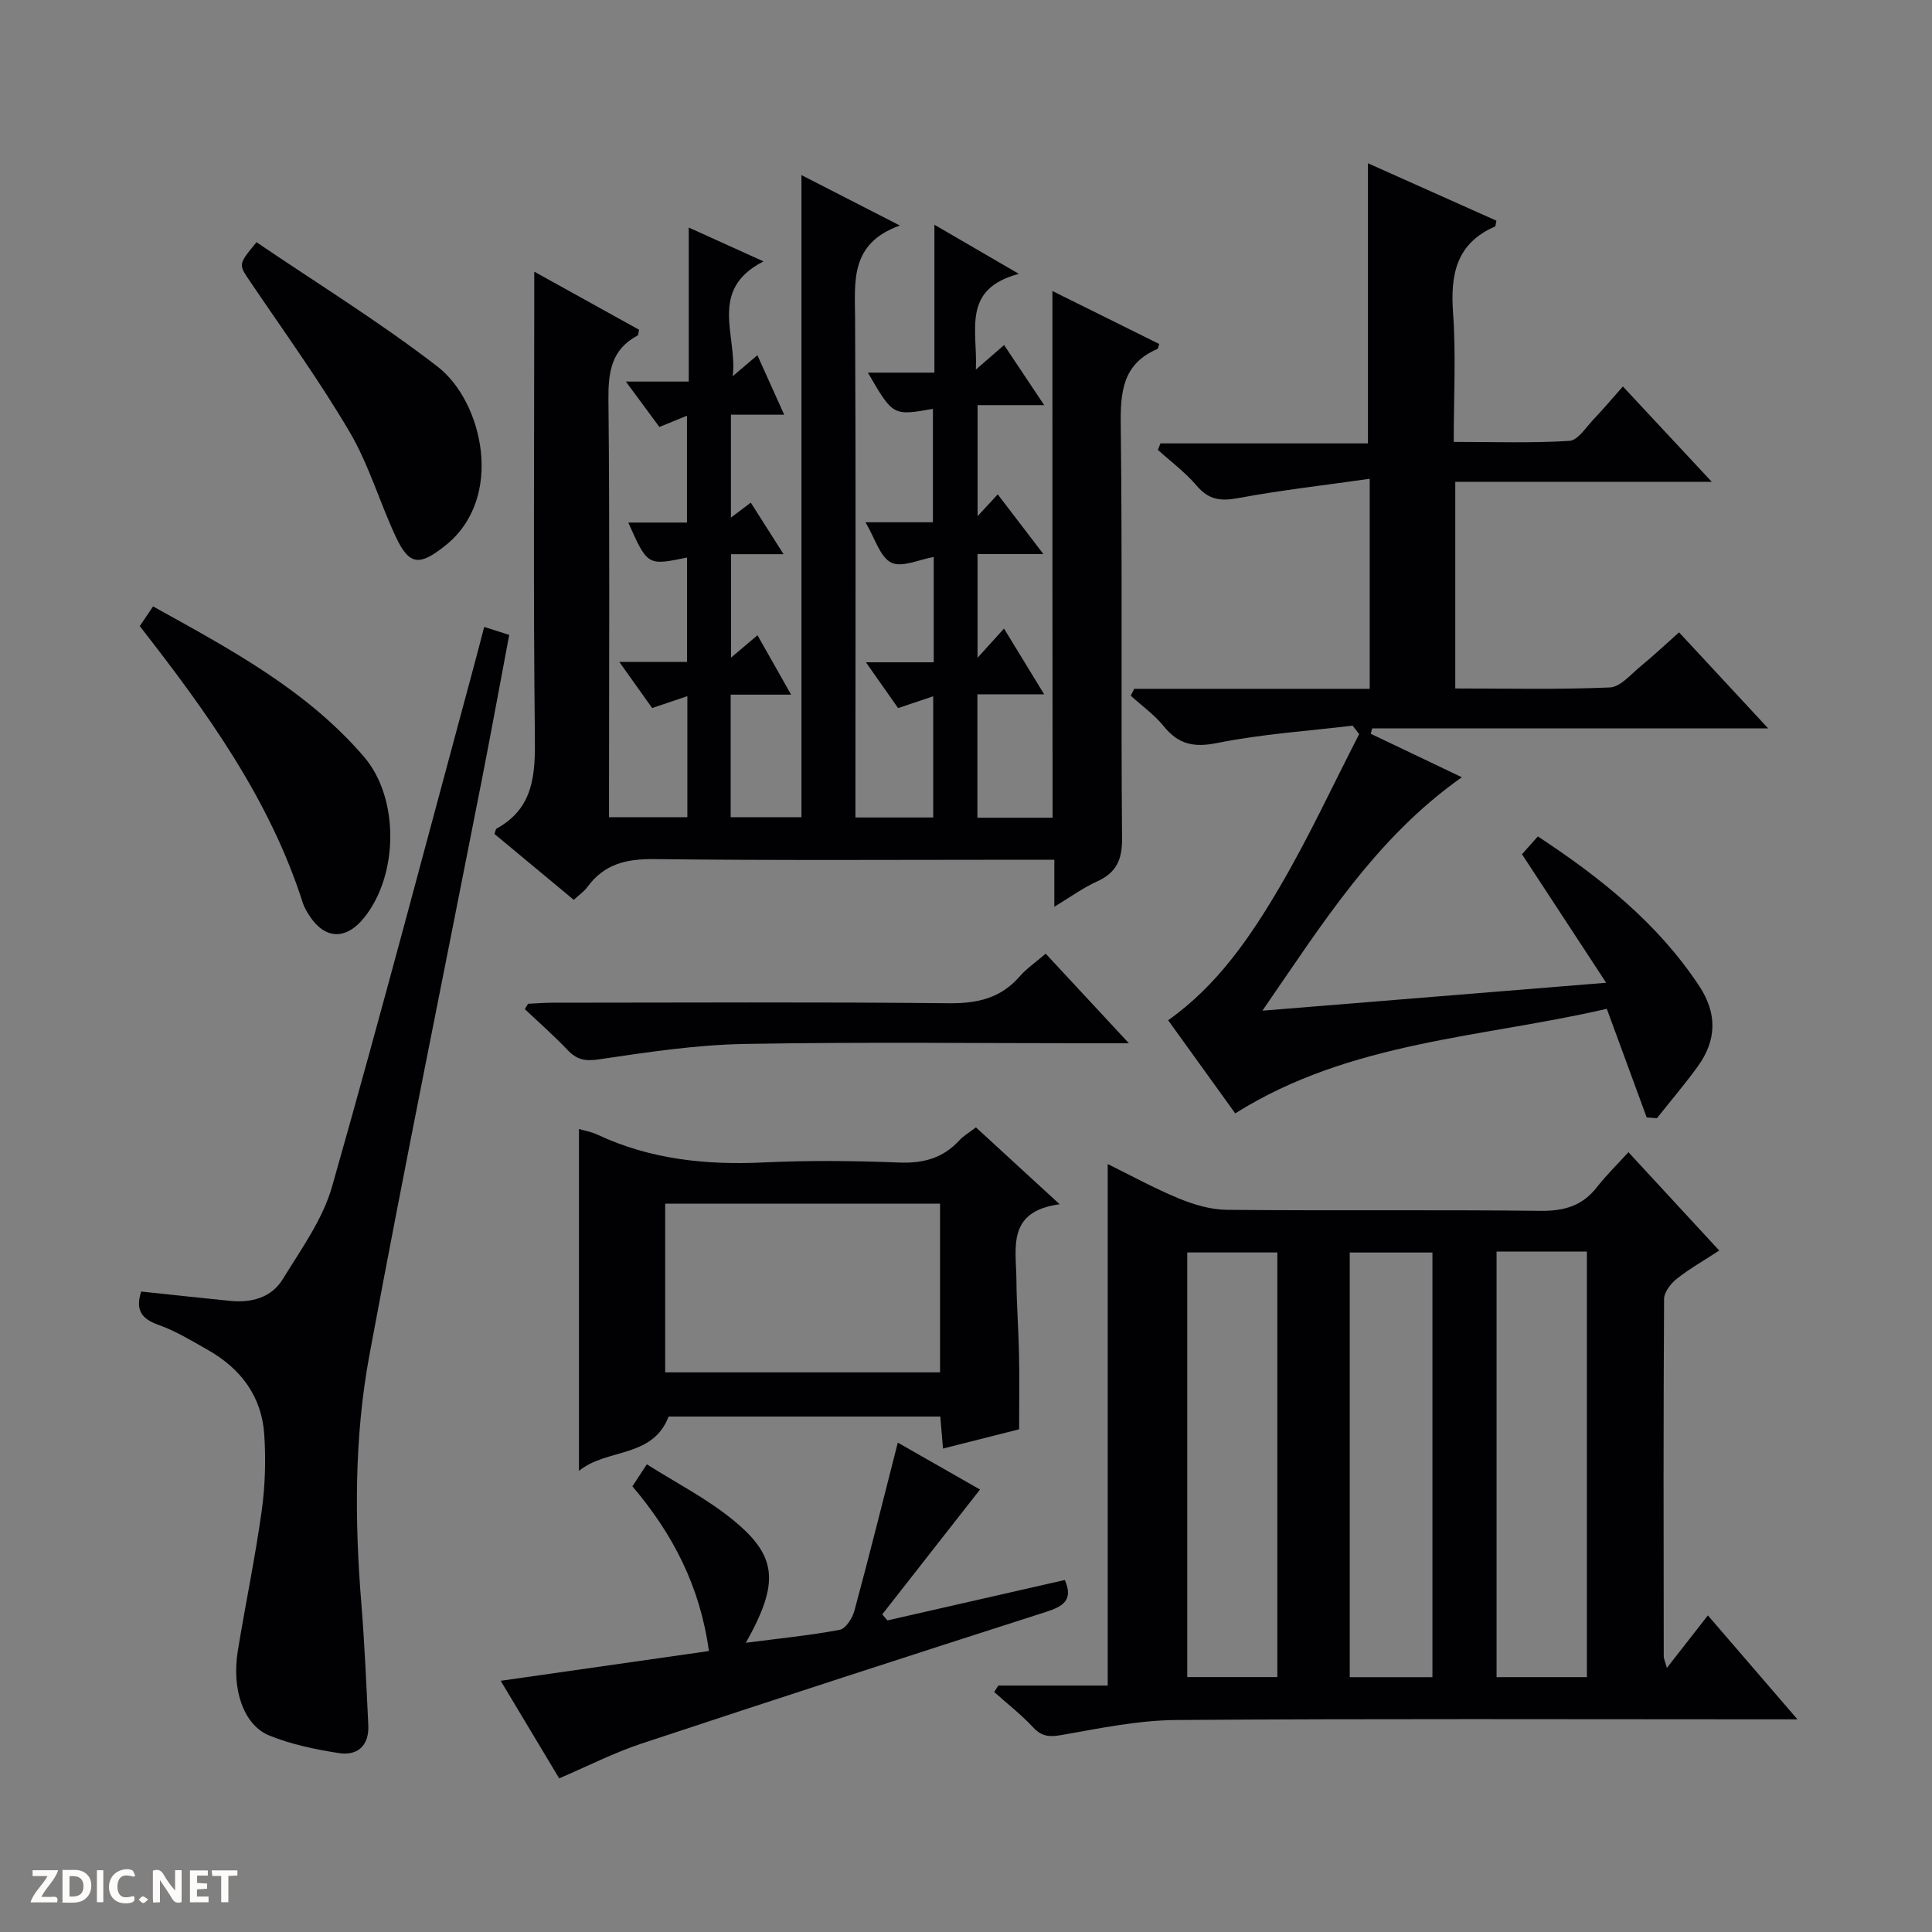
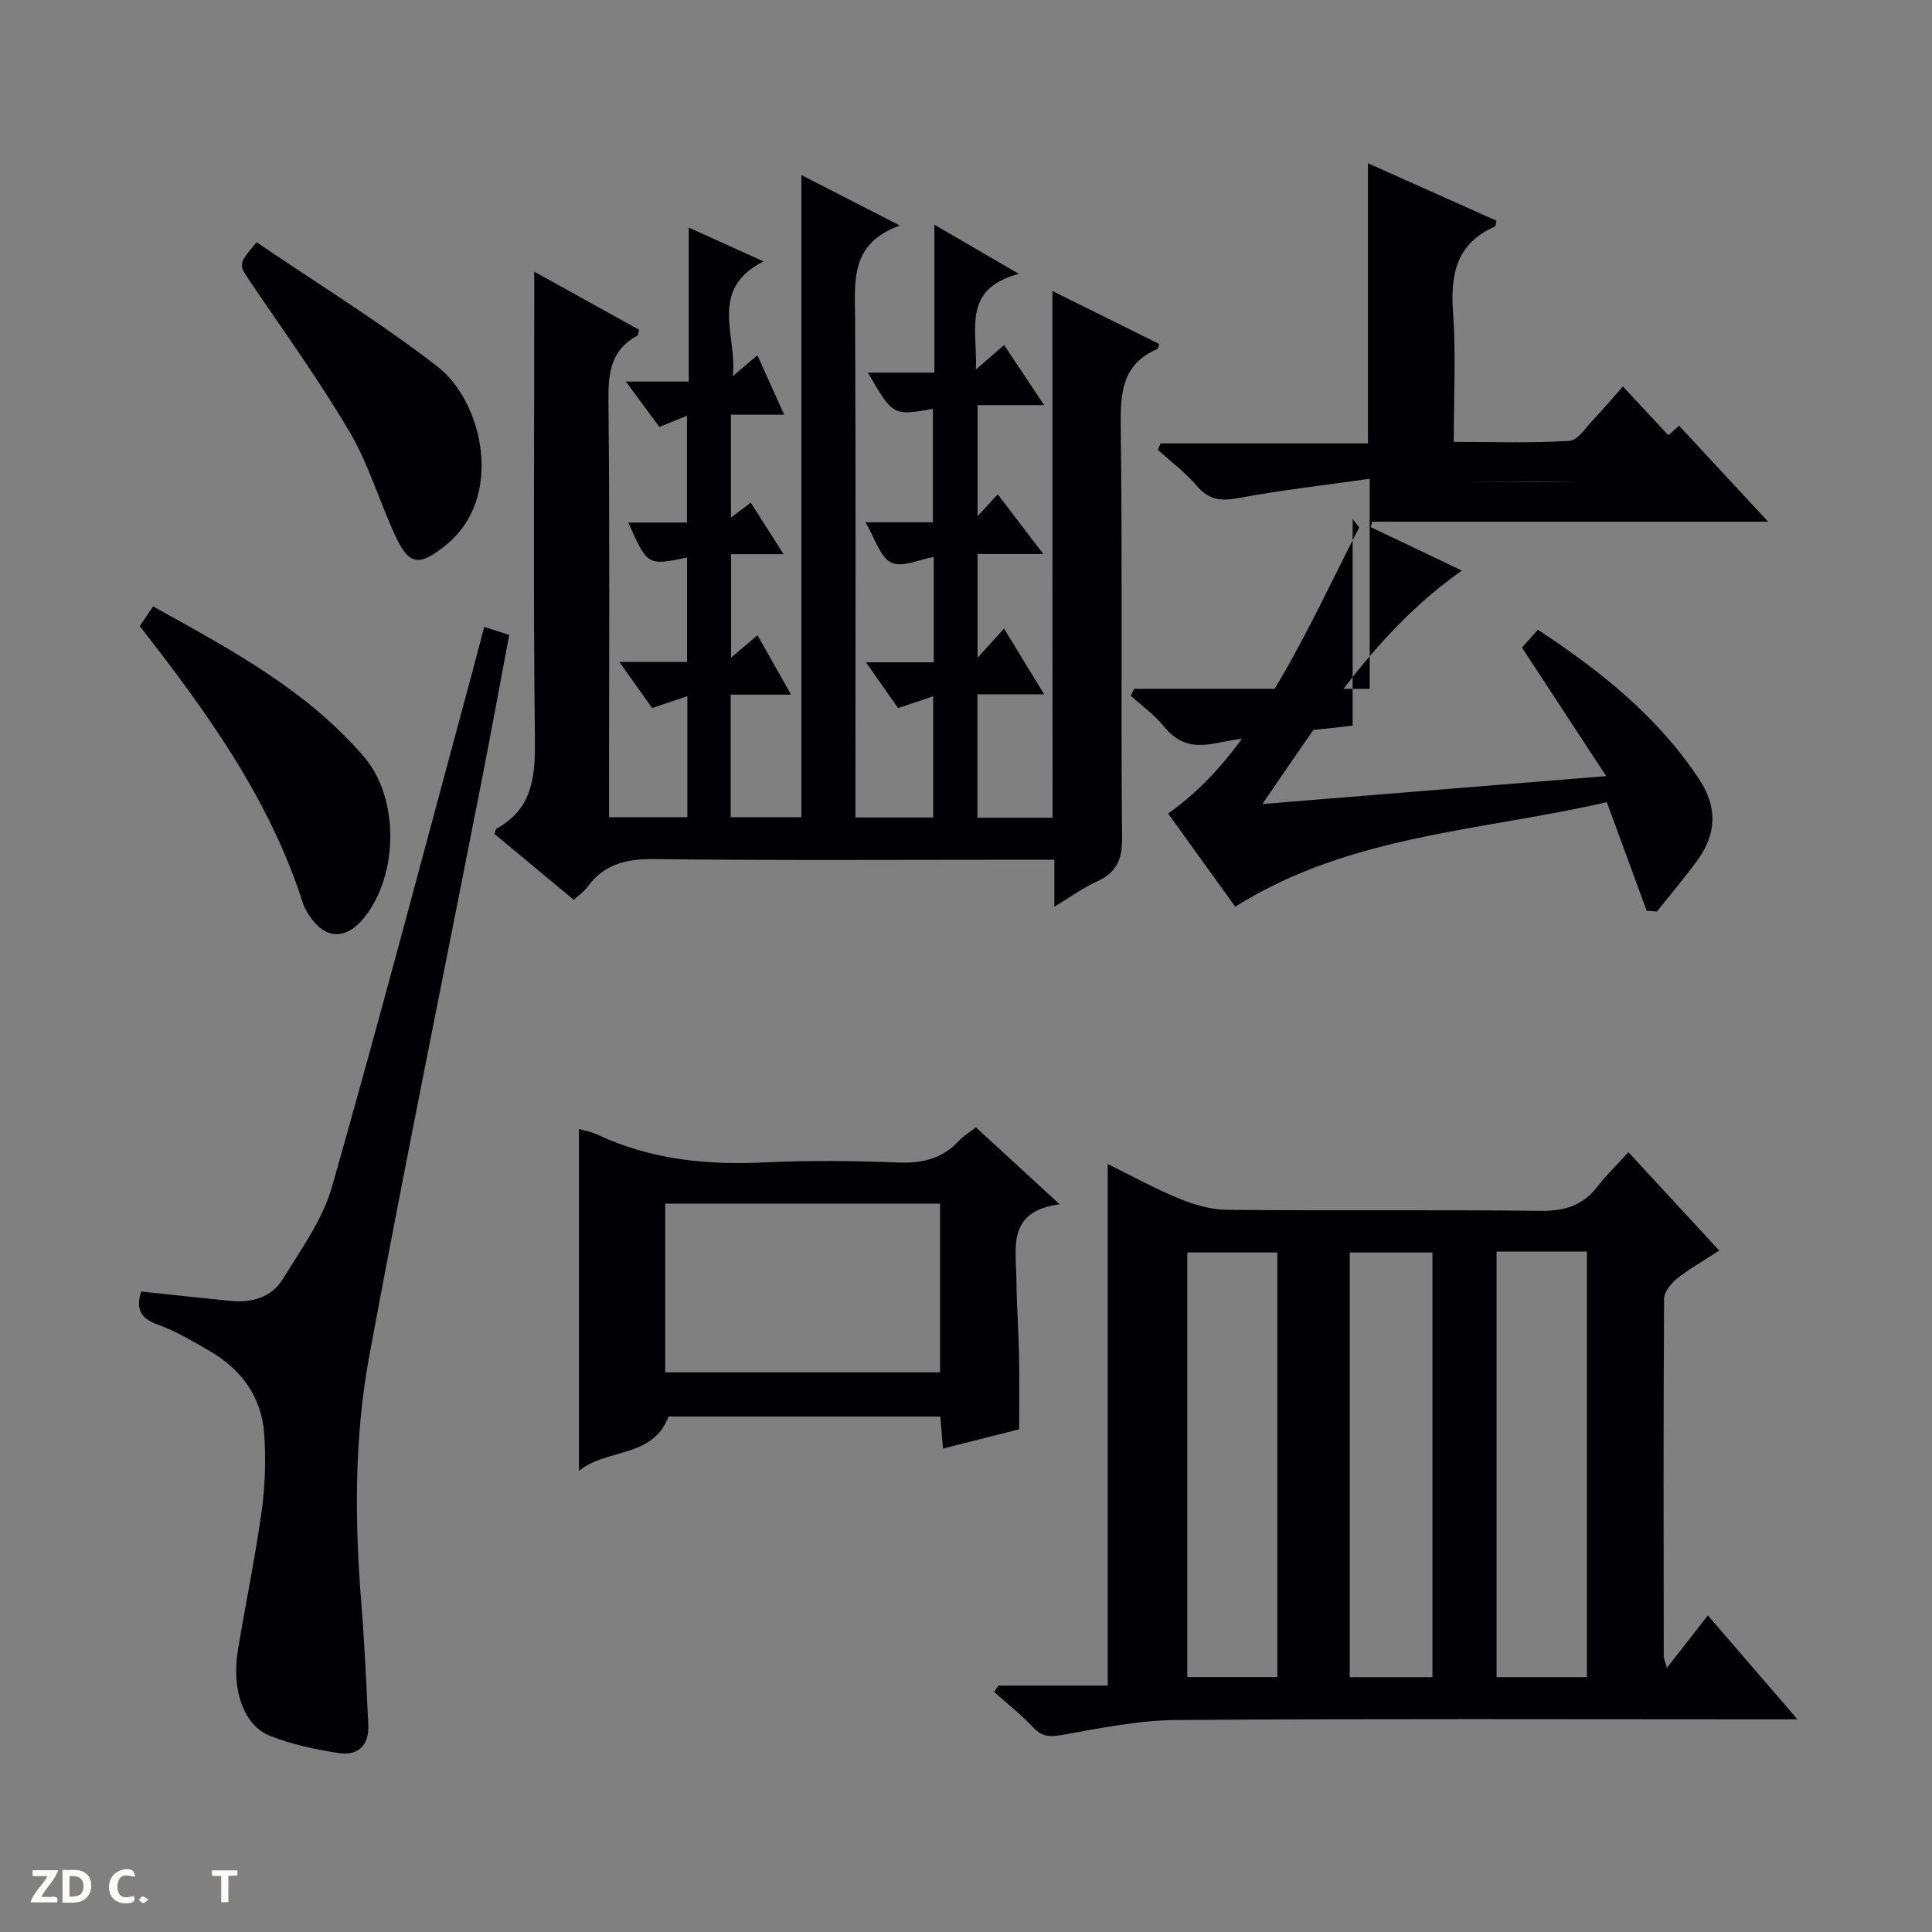
<svg xmlns="http://www.w3.org/2000/svg" enable-background="new 0 0 400 400" viewBox="0 0 400 400">
  <rect x="0" y="0" width="400" height="400" fill="#808080" stroke="none" />
-   <path d="m37.59 393.81c-.92.31-1.52.05-2-.78-.7-1.2-1.52-2.34-2.47-3.78v4.59c-.55.03-.95.05-1.41.07-.03-.37-.06-.64-.06-.91 0-1.91 0-3.81 0-5.7 1.13-.41 1.77-.03 2.29.91.62 1.11 1.38 2.14 2.31 3.19v-4.2h1.35v6.61z" fill="#fcfbfa" />
  <path d="m12.94 393.88v-6.75c1.9.19 3.93-.54 5.37 1.29.8 1.01.78 2.88.03 3.97-1.37 1.97-3.4 1.51-6.4 1.49m2.45-1.22c2.04.12 2.92-.58 2.89-2.21-.03-1.51-.98-2.19-2.89-2z" fill="#fcfbfa" />
  <path d="m11.81 393.87h-5.49c.68-2.18 2.47-3.48 3.51-5.45h-3.08v-1.21h5.29c-.71 2.13-2.44 3.48-3.47 5.51.86 0 1.63.04 2.39-.01.79-.05 1.14.21.85 1.16" fill="#fcfbfa" />
-   <path d="m39.33 393.86v-6.61h3.7v1.07h-2.22v1.52c.68.04 1.34.09 2.07.13v1.07c-.72.05-1.38.09-2.1.14v1.48h2.4v1.19h-3.85z" fill="#fcfbfa" />
  <path d="m27.71 388.56c-1.15-.3-2.46-.61-3.1.64-.37.73-.41 1.93-.06 2.67.63 1.35 1.99.93 3.17.68.35.94-.01 1.32-.93 1.46-1.62.25-3.05-.27-3.76-1.48-.73-1.24-.6-3.03.31-4.17.88-1.11 2.71-1.7 4-1.16.32.13.44.74.65 1.12-.1.08-.19.16-.28.24" fill="#fcfbfa" />
  <path d="m49.15 387.24v1.07c-.59.02-1.17.05-1.87.08v5.44h-1.48v-5.44h-1.85c-.05-.4-.08-.73-.13-1.15z" fill="#fcfbfa" />
-   <path d="m20.06 387.21h1.33v6.62h-1.33z" fill="#fcfbfa" />
  <path d="m30.68 393.25c-.39.38-.8.79-1.05.76-.32-.05-.6-.45-.9-.7.26-.24.51-.64.8-.67.29-.04.62.3 1.15.61" fill="#fcfbfa" />
  <g fill="#010104">
    <path d="m217.89 60.25c7.97 3.95 15.05 7.47 22.12 10.97-.18.48-.22.96-.42 1.05-7.19 3.09-7.64 8.91-7.55 15.85.35 28.49.02 56.98.27 85.48.04 4.49-1.23 7.11-5.23 8.92-2.84 1.28-5.41 3.17-8.79 5.21 0-3.43 0-6.27 0-9.73-2.33 0-4.11 0-5.89 0-25.66 0-51.32.17-76.98-.13-5.78-.07-10.35 1.03-13.81 5.78-.66.91-1.66 1.58-2.82 2.65-5.56-4.62-11.01-9.15-16.42-13.64.21-.53.24-1 .46-1.12 7.76-4.28 8-11.29 7.91-19.12-.34-29.66-.13-59.32-.13-88.98 0-1.98 0-3.96 0-7.2 7.79 4.32 14.77 8.19 21.7 12.03-.15.6-.12 1.1-.31 1.2-5.49 2.92-6.09 7.65-6.03 13.38.28 26.82.12 53.65.12 80.48v5.86h16.22c0-8.32 0-16.4 0-25.06-2.43.82-4.55 1.53-7.29 2.46-2.01-2.82-4.14-5.82-6.8-9.55h14.03c0-7.47 0-14.51 0-21.61-8.19 1.7-8.19 1.7-12.17-7.24h12.15c0-7.58 0-14.61 0-22.12-2.01.82-3.64 1.49-5.71 2.33-2.12-2.87-4.23-5.73-6.94-9.4h13.02c0-10.66 0-20.75 0-31.89 5.43 2.46 9.99 4.53 15.48 7.01-11.6 5.87-5.33 15.52-6.38 23.77 1.56-1.32 3.12-2.65 5.11-4.34 1.8 3.99 3.53 7.82 5.55 12.31-3.99 0-7.37 0-11.03 0v21.31c1.46-1.11 2.56-1.94 4.11-3.11 2.18 3.43 4.27 6.72 6.79 10.68-3.88 0-7.22 0-10.87 0v21.41c1.88-1.59 3.43-2.91 5.47-4.63 2.2 3.88 4.34 7.66 6.96 12.3-4.61 0-8.46 0-12.51 0v25.37h14.65c0-44.2 0-88.09 0-132.94 6.92 3.55 13.04 6.68 20.38 10.44-10.4 3.73-9.31 11.58-9.27 19.34.16 32.49.07 64.98.07 97.48v5.74h16.1c0-8.27 0-16.46 0-25.09-2.44.82-4.57 1.54-7.27 2.44-1.97-2.81-4.03-5.73-6.66-9.48h14.04c0-7.59 0-14.53 0-21.8-3.02.51-6.62 2.25-8.8 1.16-2.34-1.17-3.34-5-5.33-8.35h13.96c0-8.11 0-15.79 0-23.48-8.27 1.46-8.27 1.46-13.46-7.5h13.77c0-10.25 0-19.87 0-30.62 6 3.49 11.16 6.49 17.49 10.17-11.93 3.17-8.51 11.63-8.91 19.82 2.3-2 3.86-3.36 5.85-5.08 2.67 4 5.28 7.92 8.3 12.44-4.96 0-9.2 0-13.79 0v22.99c1.6-1.73 2.79-3.02 4.17-4.52 3.07 4.02 5.98 7.82 9.45 12.36-4.93 0-9.11 0-13.63 0v21.47c2.02-2.23 3.6-3.97 5.48-6.04 2.74 4.49 5.32 8.71 8.31 13.61-4.85 0-9.18 0-13.82 0v25.55h15.57c-.04-36.09-.04-72.09-.04-109.05z" />
    <path d="m206.69 348.98h22.65c0-35.93 0-71.6 0-107.98 4.84 2.38 9.67 5.05 14.73 7.13 3.12 1.28 6.61 2.32 9.94 2.35 21.65.21 43.3-.04 64.95.21 4.89.06 8.65-1.03 11.68-4.92 1.94-2.49 4.22-4.7 6.51-7.22 6.41 6.94 12.36 13.39 18.8 20.36-3.14 2.05-6.12 3.74-8.77 5.83-1.24.99-2.64 2.76-2.65 4.18-.15 24.65-.11 49.29-.07 73.94 0 .61.31 1.21.65 2.46 2.98-3.81 5.6-7.17 8.49-10.87 6.05 7.02 11.87 13.78 18.54 21.52-2.76 0-4.48 0-6.2 0-40.8 0-81.6-.16-122.4.14-7.88.06-15.78 1.7-23.59 3.08-2.56.45-4.19.44-6.04-1.55-2.47-2.65-5.36-4.9-8.07-7.33.27-.42.56-.88.85-1.33zm57.77-1.76c0-29.55 0-58.73 0-87.91-6.44 0-12.51 0-18.65 0v87.91zm45.39-88.09v88.1h18.7c0-29.57 0-58.79 0-88.1-6.37 0-12.34 0-18.7 0zm-13.28 88.11c0-29.56 0-58.76 0-87.92-5.95 0-11.53 0-17.12 0v87.92z" />
-     <path d="m280.05 150.24c-9.34 1.12-18.79 1.73-27.99 3.58-4.9.99-8.07.31-11.13-3.47-1.93-2.38-4.52-4.22-6.82-6.31.24-.48.48-.95.72-1.43h48.75c0-14.48 0-28.23 0-43.48-9.34 1.33-18.32 2.34-27.19 3.99-3.63.68-6.13.39-8.62-2.55-2.34-2.76-5.33-4.97-8.04-7.42.18-.45.35-.9.53-1.35h42.96c0-19.66 0-38.53 0-58 8.91 3.98 17.77 7.95 26.59 11.89-.15.68-.14 1.14-.29 1.21-8.01 3.49-9.25 9.91-8.68 17.86.62 8.61.14 17.3.14 26.73 8.14 0 16.06.28 23.94-.21 1.77-.11 3.45-2.83 5.03-4.48 1.94-2.03 3.75-4.19 6.05-6.79 6.04 6.48 11.89 12.75 18.4 19.74-18.11 0-35.45 0-53.1 0v42.79c10.75 0 21.38.25 31.99-.21 2.19-.09 4.36-2.72 6.38-4.38 2.68-2.2 5.21-4.58 7.96-7.03 5.97 6.44 11.83 12.75 18.45 19.88-28.03 0-55.01 0-81.99 0-.1.37-.19.75-.29 1.12 6.15 2.94 12.31 5.87 18.86 9-17.88 12.61-28.89 30.36-41.29 48.33 23.92-1.94 46.8-3.8 71.17-5.78-6.06-9.25-11.56-17.65-17.43-26.61.71-.8 1.87-2.11 3.29-3.69 12.97 8.54 24.83 17.97 33.43 31.01 3.73 5.66 3.59 11.2-.31 16.59-2.67 3.69-5.64 7.17-8.47 10.74-.71-.05-1.42-.1-2.12-.16-2.69-7.32-5.37-14.63-8.26-22.49-25.79 6-53.06 6.66-76.93 21.65-4.58-6.36-9.12-12.66-13.89-19.28 10.15-7.17 17.01-17.2 23.12-27.62 6-10.24 11-21.06 16.43-31.62-.44-.58-.89-1.17-1.35-1.75z" />
+     <path d="m280.05 150.24c-9.34 1.12-18.79 1.73-27.99 3.58-4.9.99-8.07.31-11.13-3.47-1.93-2.38-4.52-4.22-6.82-6.31.24-.48.48-.95.72-1.43h48.75c0-14.48 0-28.23 0-43.48-9.34 1.33-18.32 2.34-27.19 3.99-3.63.68-6.13.39-8.62-2.55-2.34-2.76-5.33-4.97-8.04-7.42.18-.45.35-.9.53-1.35h42.96c0-19.66 0-38.53 0-58 8.91 3.98 17.77 7.95 26.59 11.89-.15.68-.14 1.14-.29 1.21-8.01 3.49-9.25 9.91-8.68 17.86.62 8.61.14 17.3.14 26.73 8.14 0 16.06.28 23.94-.21 1.77-.11 3.45-2.83 5.03-4.48 1.94-2.03 3.75-4.19 6.05-6.79 6.04 6.48 11.89 12.75 18.4 19.74-18.11 0-35.45 0-53.1 0c10.75 0 21.38.25 31.99-.21 2.19-.09 4.36-2.72 6.38-4.38 2.68-2.2 5.21-4.58 7.96-7.03 5.97 6.44 11.83 12.75 18.45 19.88-28.03 0-55.01 0-81.99 0-.1.37-.19.75-.29 1.12 6.15 2.94 12.31 5.87 18.86 9-17.88 12.61-28.89 30.36-41.29 48.33 23.92-1.94 46.8-3.8 71.17-5.78-6.06-9.25-11.56-17.65-17.43-26.61.71-.8 1.87-2.11 3.29-3.69 12.97 8.54 24.83 17.97 33.43 31.01 3.73 5.66 3.59 11.2-.31 16.59-2.67 3.69-5.64 7.17-8.47 10.74-.71-.05-1.42-.1-2.12-.16-2.69-7.32-5.37-14.63-8.26-22.49-25.79 6-53.06 6.66-76.93 21.65-4.58-6.36-9.12-12.66-13.89-19.28 10.15-7.17 17.01-17.2 23.12-27.62 6-10.24 11-21.06 16.43-31.62-.44-.58-.89-1.17-1.35-1.75z" />
    <path d="m29.23 267.4c6.23.66 12.31 1.32 18.39 1.93 4.43.45 8.57-.66 10.92-4.49 3.79-6.18 8.27-12.35 10.21-19.17 10.11-35.54 19.51-71.28 29.15-106.96.77-2.85 1.51-5.71 2.35-8.91 1.83.58 3.33 1.06 5.18 1.65-1.92 10.17-3.73 20.09-5.67 30-7.78 39.69-15.89 79.31-23.27 119.07-3.17 17.04-3.07 34.4-1.66 51.72.67 8.28 1.02 16.6 1.42 24.9.21 4.23-2.17 6.45-6.16 5.81-4.86-.77-9.81-1.78-14.34-3.63-5.33-2.18-7.81-9.54-6.52-17.48 1.57-9.66 3.59-19.25 4.94-28.94.73-5.23.89-10.64.54-15.91-.52-7.88-4.86-13.64-11.67-17.5-3.32-1.88-6.64-3.91-10.2-5.18-3.48-1.23-4.87-3.01-3.61-6.91z" />
    <path d="m219.39 249.33c-11.05 1.47-8.99 9.13-8.95 15.72.04 5.14.44 10.28.54 15.42.1 4.95.02 9.91.02 15.45-4.55 1.15-9.97 2.53-15.76 3.99-.19-2.25-.37-4.3-.56-6.63-18.87 0-37.62 0-56.25 0-3.33 8.69-12.81 6.53-18.56 11.25 0-23.95 0-47.24 0-70.78 1.07.32 2.52.56 3.81 1.16 10.96 5.14 22.49 6.33 34.45 5.76 9.3-.44 18.65-.35 27.96.02 5.01.2 9.1-.86 12.51-4.57.87-.95 2.05-1.62 3.46-2.71 5.52 5.09 10.96 10.07 17.33 15.92zm-81.67 34.8h56.91c0-11.89 0-23.31 0-34.92-19.07 0-37.84 0-56.91 0z" />
-     <path d="m154.42 340.12c6.77-.88 13.14-1.51 19.42-2.68 1.25-.23 2.64-2.41 3.05-3.93 3.07-11.34 5.91-22.75 8.99-34.83 5.68 3.24 11.71 6.68 17.02 9.71-6.89 8.79-13.57 17.32-20.24 25.85.36.42.71.83 1.07 1.25 12.25-2.79 24.49-5.58 36.73-8.37 1.81 4.15-.32 5.46-3.93 6.62-27.97 8.96-55.9 18.03-83.78 27.27-5.63 1.87-10.98 4.61-16.98 7.18-3.97-6.62-8-13.35-12.11-20.2 14.71-2.1 28.75-4.11 43.11-6.16-1.83-13.41-7.48-24.27-15.84-34.1.84-1.28 1.63-2.48 2.99-4.56 5.97 3.78 12.19 6.97 17.53 11.27 9.55 7.67 10 13.17 2.97 25.68z" />
    <path d="m28.94 129.63c.89-1.32 1.7-2.52 2.75-4.08 15.83 8.79 31.71 17.22 43.65 31.11 7.37 8.57 7.19 24.48.05 33.34-3.76 4.67-8.1 4.53-11.32-.4-.54-.83-1.07-1.72-1.37-2.65-6.9-21.6-19.95-39.61-33.76-57.32z" />
    <path d="m53.11 50.15c12.47 8.48 25.48 16.48 37.5 25.77 9.32 7.19 13.99 27.17 1.59 37.03-5.21 4.15-7.4 4.27-10.21-1.72-3.38-7.19-5.61-15.01-9.61-21.81-6.31-10.72-13.64-20.85-20.62-31.17-2.38-3.54-2.5-3.45 1.35-8.1z" />
-     <path d="m109.33 207.82c1.74-.08 3.49-.22 5.23-.22 27.33-.01 54.66-.17 81.98.11 5.9.06 10.69-1.08 14.61-5.59 1.4-1.61 3.22-2.84 5.35-4.67 5.5 5.92 10.88 11.71 17.23 18.55-2.74 0-4.42 0-6.1 0-24.5 0-49-.3-73.48.14-10.08.18-20.16 1.71-30.16 3.19-2.89.43-4.57.07-6.47-1.93-2.81-2.96-5.89-5.66-8.86-8.47.23-.36.45-.73.67-1.11z" />
  </g>
</svg>